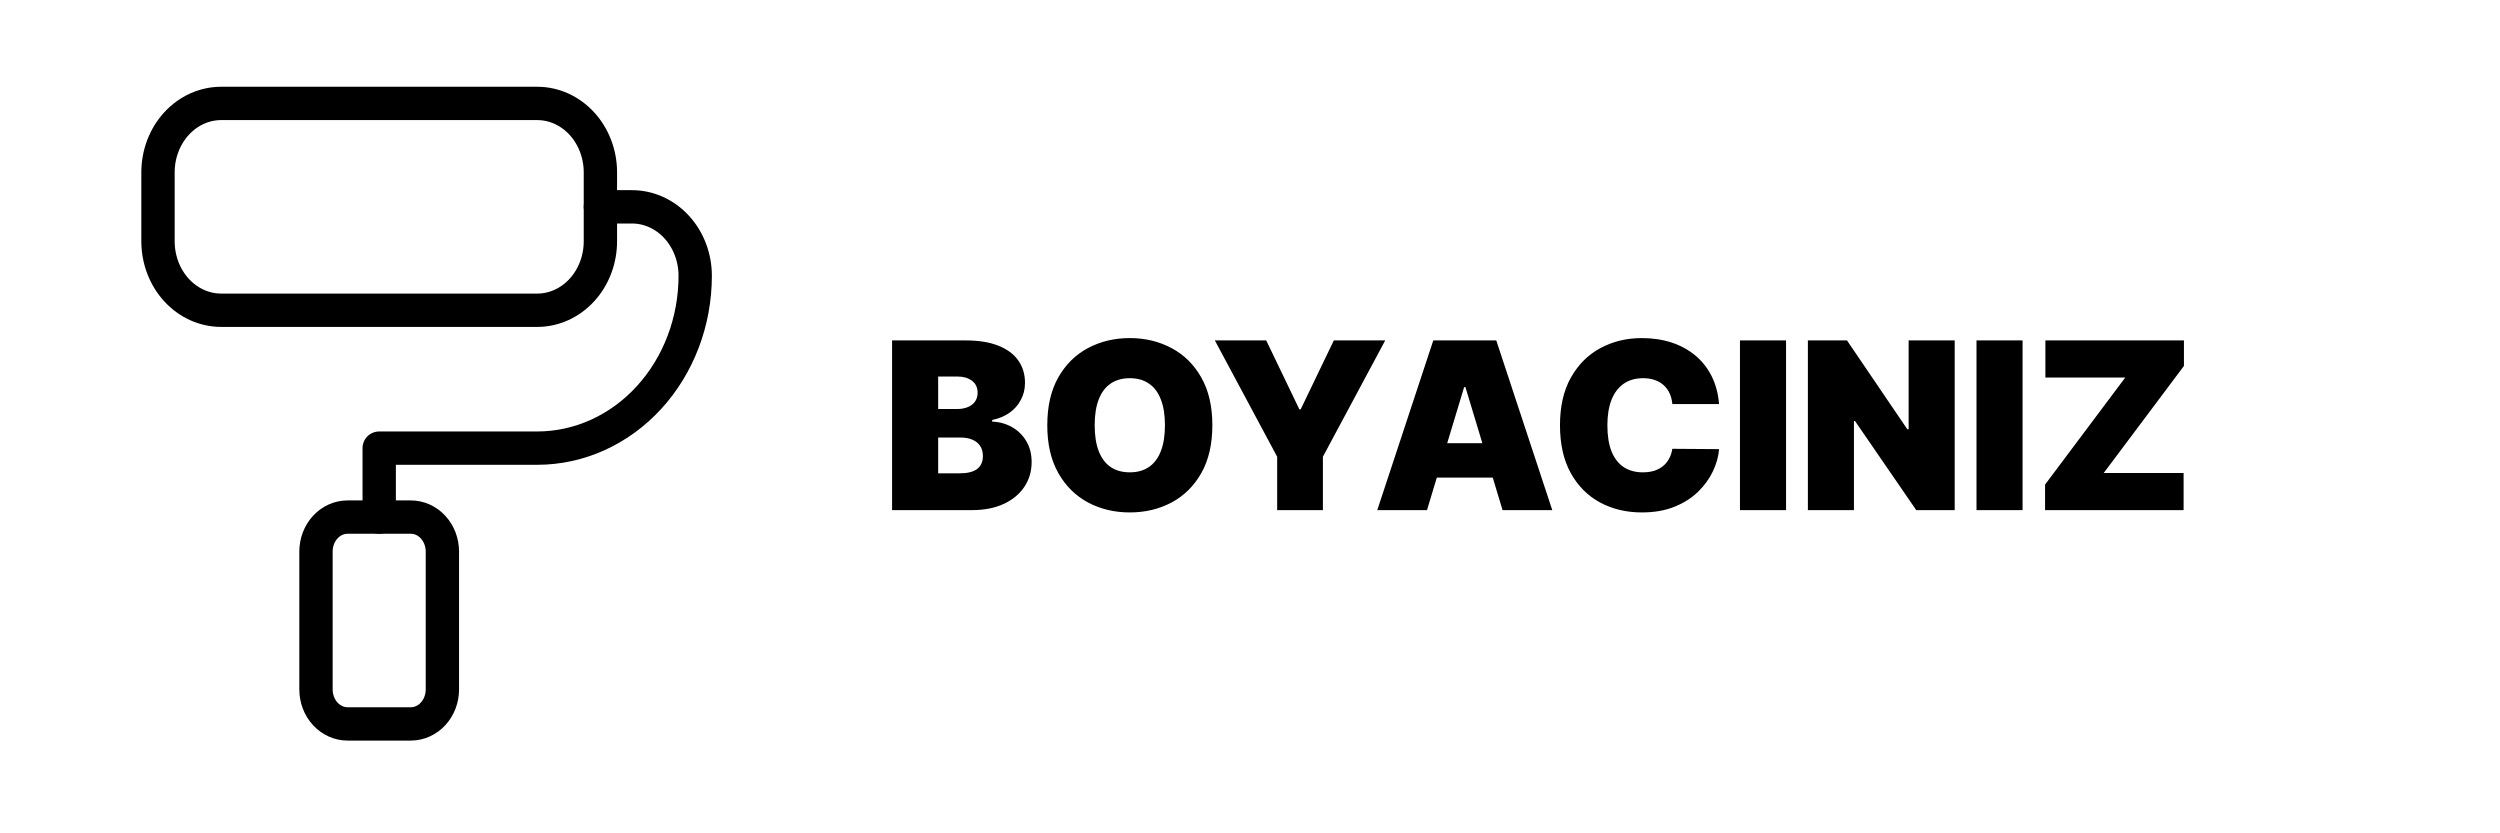
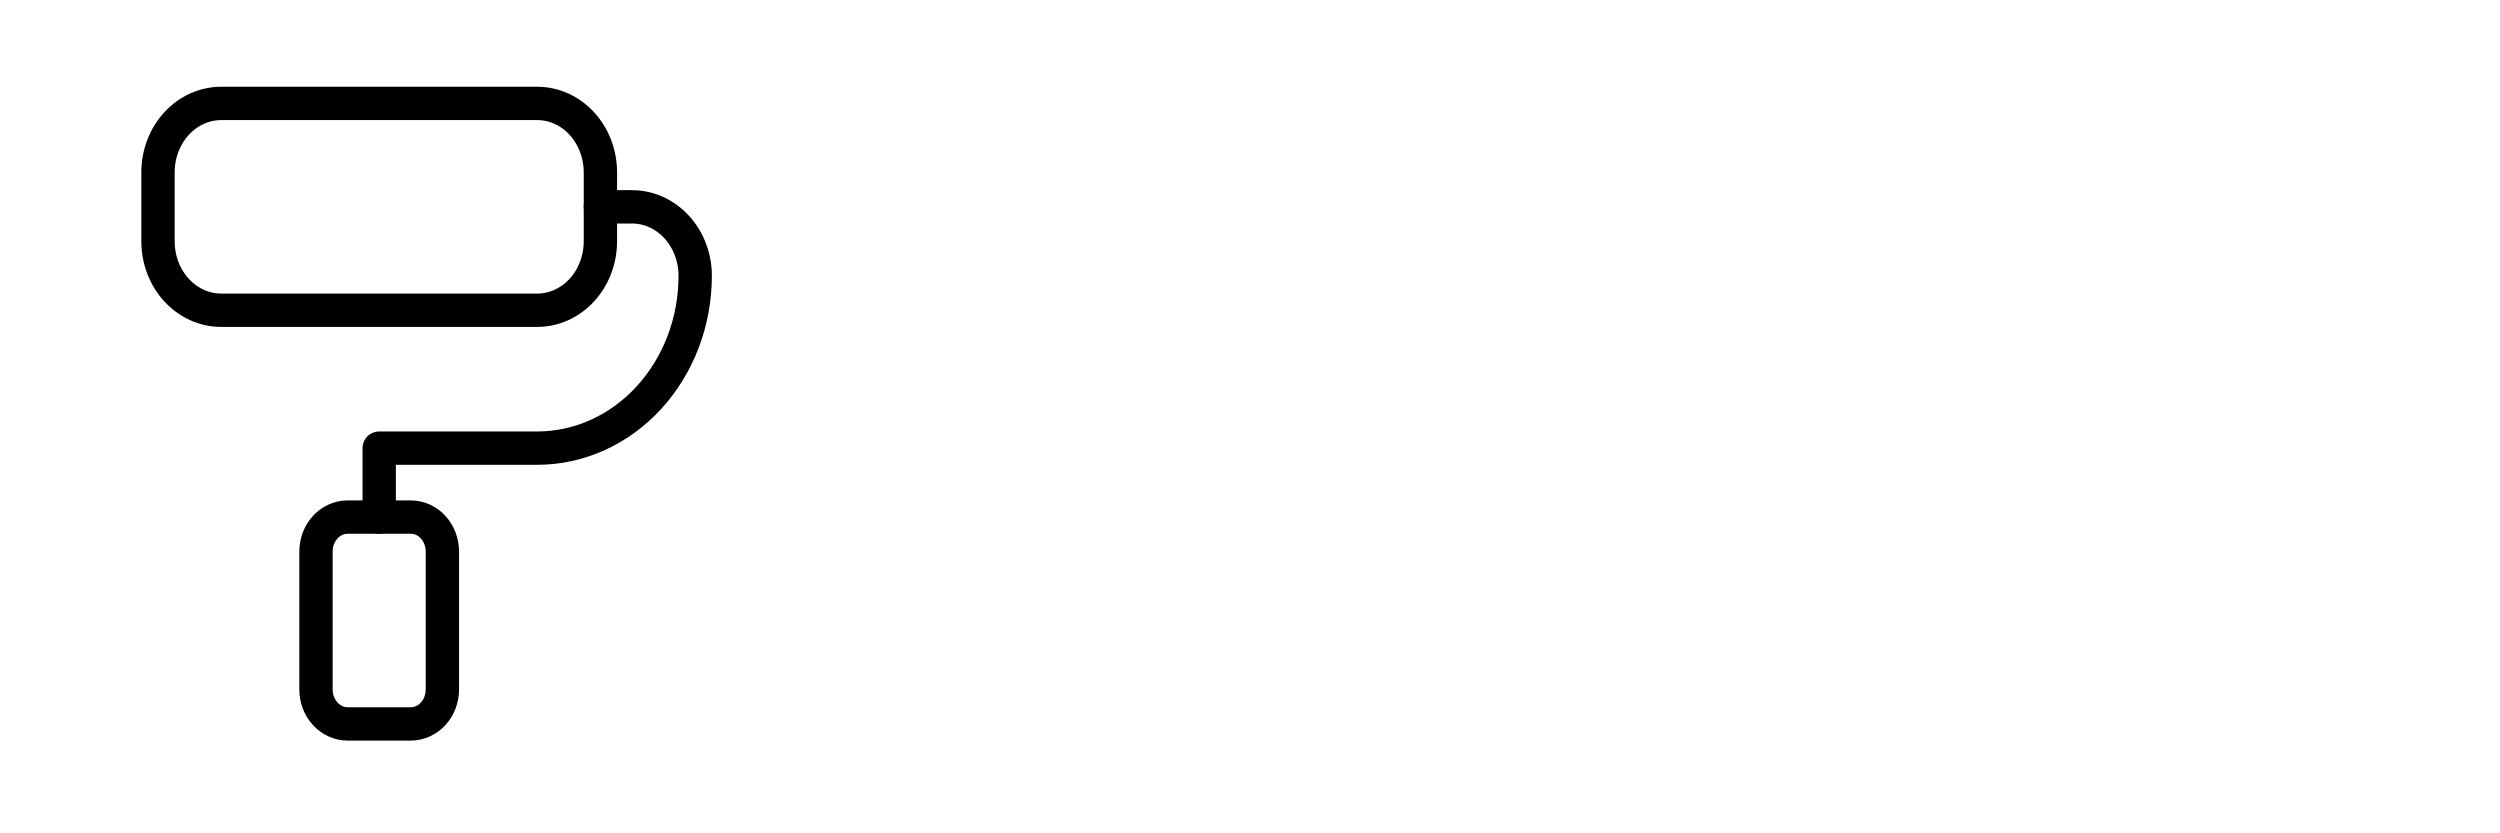
<svg xmlns="http://www.w3.org/2000/svg" width="150" height="50" viewBox="0 0 150 50" fill="none" aria-hidden="true">
  <g clip-path="url(#clip0_45_114)">
    <path d="M9.48 10.342C9.48 9.245 9.88 8.192 10.591 7.417C11.302 6.641 12.267 6.205 13.272 6.205H32.232C33.238 6.205 34.202 6.641 34.913 7.417C35.624 8.192 36.024 9.245 36.024 10.342V14.478C36.024 15.575 35.624 16.628 34.913 17.403C34.202 18.179 33.238 18.615 32.232 18.615H13.272C12.267 18.615 11.302 18.179 10.591 17.403C9.88 16.628 9.48 15.575 9.48 14.478V10.342Z" stroke="black" stroke-width="2" stroke-linecap="round" stroke-linejoin="round" />
    <path d="M36.024 12.41H37.92C38.925 12.41 39.89 12.846 40.601 13.622C41.312 14.397 41.712 15.45 41.712 16.547C41.712 19.29 40.713 21.92 38.935 23.859C37.157 25.799 34.746 26.888 32.232 26.888H22.752V31.025" stroke="black" stroke-width="2" stroke-linecap="round" stroke-linejoin="round" />
    <path d="M18.959 33.093C18.959 32.545 19.159 32.019 19.514 31.631C19.87 31.243 20.352 31.025 20.855 31.025H24.647C25.15 31.025 25.632 31.243 25.988 31.631C26.343 32.019 26.543 32.545 26.543 33.093V41.367C26.543 41.915 26.343 42.441 25.988 42.829C25.632 43.217 25.15 43.435 24.647 43.435H20.855C20.352 43.435 19.87 43.217 19.514 42.829C19.159 42.441 18.959 41.915 18.959 41.367V33.093Z" stroke="black" stroke-width="2" stroke-linecap="round" stroke-linejoin="round" />
  </g>
-   <path d="M53.525 30.607V20.425H57.94C58.716 20.425 59.367 20.529 59.894 20.738C60.424 20.947 60.824 21.242 61.092 21.623C61.364 22.004 61.5 22.453 61.5 22.97C61.5 23.345 61.417 23.686 61.251 23.994C61.089 24.303 60.86 24.561 60.565 24.77C60.27 24.975 59.925 25.118 59.531 25.198V25.297C59.969 25.314 60.366 25.424 60.724 25.63C61.082 25.832 61.367 26.112 61.579 26.47C61.791 26.825 61.898 27.242 61.898 27.723C61.898 28.28 61.752 28.775 61.46 29.21C61.172 29.644 60.761 29.985 60.227 30.234C59.694 30.482 59.057 30.607 58.318 30.607H53.525ZM56.29 28.399H57.582C58.046 28.399 58.394 28.313 58.626 28.141C58.858 27.965 58.974 27.706 58.974 27.365C58.974 27.127 58.92 26.924 58.81 26.759C58.701 26.593 58.545 26.467 58.343 26.381C58.144 26.294 57.904 26.252 57.622 26.252H56.29V28.399ZM56.29 24.541H57.423C57.665 24.541 57.879 24.503 58.065 24.427C58.25 24.351 58.394 24.241 58.497 24.099C58.603 23.953 58.656 23.776 58.656 23.567C58.656 23.252 58.543 23.012 58.318 22.846C58.093 22.677 57.808 22.592 57.463 22.592H56.29V24.541ZM72.741 25.516C72.741 26.649 72.52 27.605 72.079 28.384C71.639 29.16 71.044 29.748 70.295 30.149C69.546 30.547 68.71 30.746 67.789 30.746C66.861 30.746 66.022 30.545 65.273 30.144C64.528 29.743 63.934 29.153 63.493 28.374C63.056 27.595 62.837 26.643 62.837 25.516C62.837 24.382 63.056 23.428 63.493 22.652C63.934 21.873 64.528 21.285 65.273 20.887C66.022 20.486 66.861 20.285 67.789 20.285C68.71 20.285 69.546 20.486 70.295 20.887C71.044 21.285 71.639 21.873 72.079 22.652C72.52 23.428 72.741 24.382 72.741 25.516ZM69.897 25.516C69.897 24.906 69.816 24.392 69.653 23.974C69.494 23.553 69.257 23.235 68.942 23.02C68.631 22.801 68.246 22.692 67.789 22.692C67.332 22.692 66.945 22.801 66.63 23.02C66.319 23.235 66.082 23.553 65.92 23.974C65.76 24.392 65.681 24.906 65.681 25.516C65.681 26.125 65.76 26.641 65.92 27.062C66.082 27.479 66.319 27.798 66.63 28.016C66.945 28.232 67.332 28.34 67.789 28.34C68.246 28.34 68.631 28.232 68.942 28.016C69.257 27.798 69.494 27.479 69.653 27.062C69.816 26.641 69.897 26.125 69.897 25.516ZM72.891 20.425H75.973L77.962 24.561H78.041L80.03 20.425H83.113L79.374 27.405V30.607H76.63V27.405L72.891 20.425ZM85.62 30.607H82.636L85.997 20.425H89.776L93.136 30.607H90.154L87.926 23.229H87.847L85.62 30.607ZM85.063 26.59H90.671V28.658H85.063V26.59ZM103.144 24.243H100.34C100.32 24.011 100.267 23.8 100.181 23.611C100.098 23.423 99.982 23.26 99.833 23.124C99.687 22.985 99.51 22.879 99.301 22.806C99.093 22.73 98.856 22.692 98.59 22.692C98.126 22.692 97.734 22.805 97.412 23.03C97.094 23.255 96.852 23.578 96.686 23.999C96.524 24.42 96.443 24.926 96.443 25.516C96.443 26.139 96.525 26.661 96.691 27.082C96.86 27.499 97.104 27.814 97.422 28.026C97.74 28.235 98.123 28.34 98.57 28.34C98.826 28.34 99.054 28.308 99.257 28.245C99.459 28.179 99.634 28.084 99.784 27.962C99.933 27.839 100.054 27.692 100.146 27.519C100.243 27.343 100.307 27.146 100.34 26.928L103.144 26.948C103.111 27.378 102.99 27.817 102.781 28.265C102.573 28.709 102.276 29.12 101.892 29.498C101.51 29.872 101.038 30.174 100.475 30.403C99.911 30.631 99.257 30.746 98.511 30.746C97.576 30.746 96.738 30.545 95.995 30.144C95.256 29.743 94.671 29.153 94.24 28.374C93.813 27.595 93.599 26.643 93.599 25.516C93.599 24.382 93.818 23.428 94.255 22.652C94.693 21.873 95.283 21.285 96.025 20.887C96.767 20.486 97.596 20.285 98.511 20.285C99.154 20.285 99.745 20.373 100.286 20.549C100.826 20.725 101.3 20.982 101.708 21.32C102.115 21.654 102.443 22.067 102.692 22.558C102.941 23.048 103.091 23.61 103.144 24.243ZM107.163 20.425V30.607H104.398V20.425H107.163ZM117.282 20.425V30.607H114.975L111.297 25.257H111.237V30.607H108.473V20.425H110.819L114.439 25.754H114.518V20.425H117.282ZM121.354 20.425V30.607H118.59V20.425H121.354ZM122.704 30.607V29.075L127.516 22.652H122.724V20.425H131.036V21.956L126.224 28.379H131.016V30.607H122.704Z" fill="black" />
  <defs>
    <clipPath id="clip0_45_114">
      <rect width="45.503" height="49.64" fill="white" />
    </clipPath>
  </defs>
</svg>